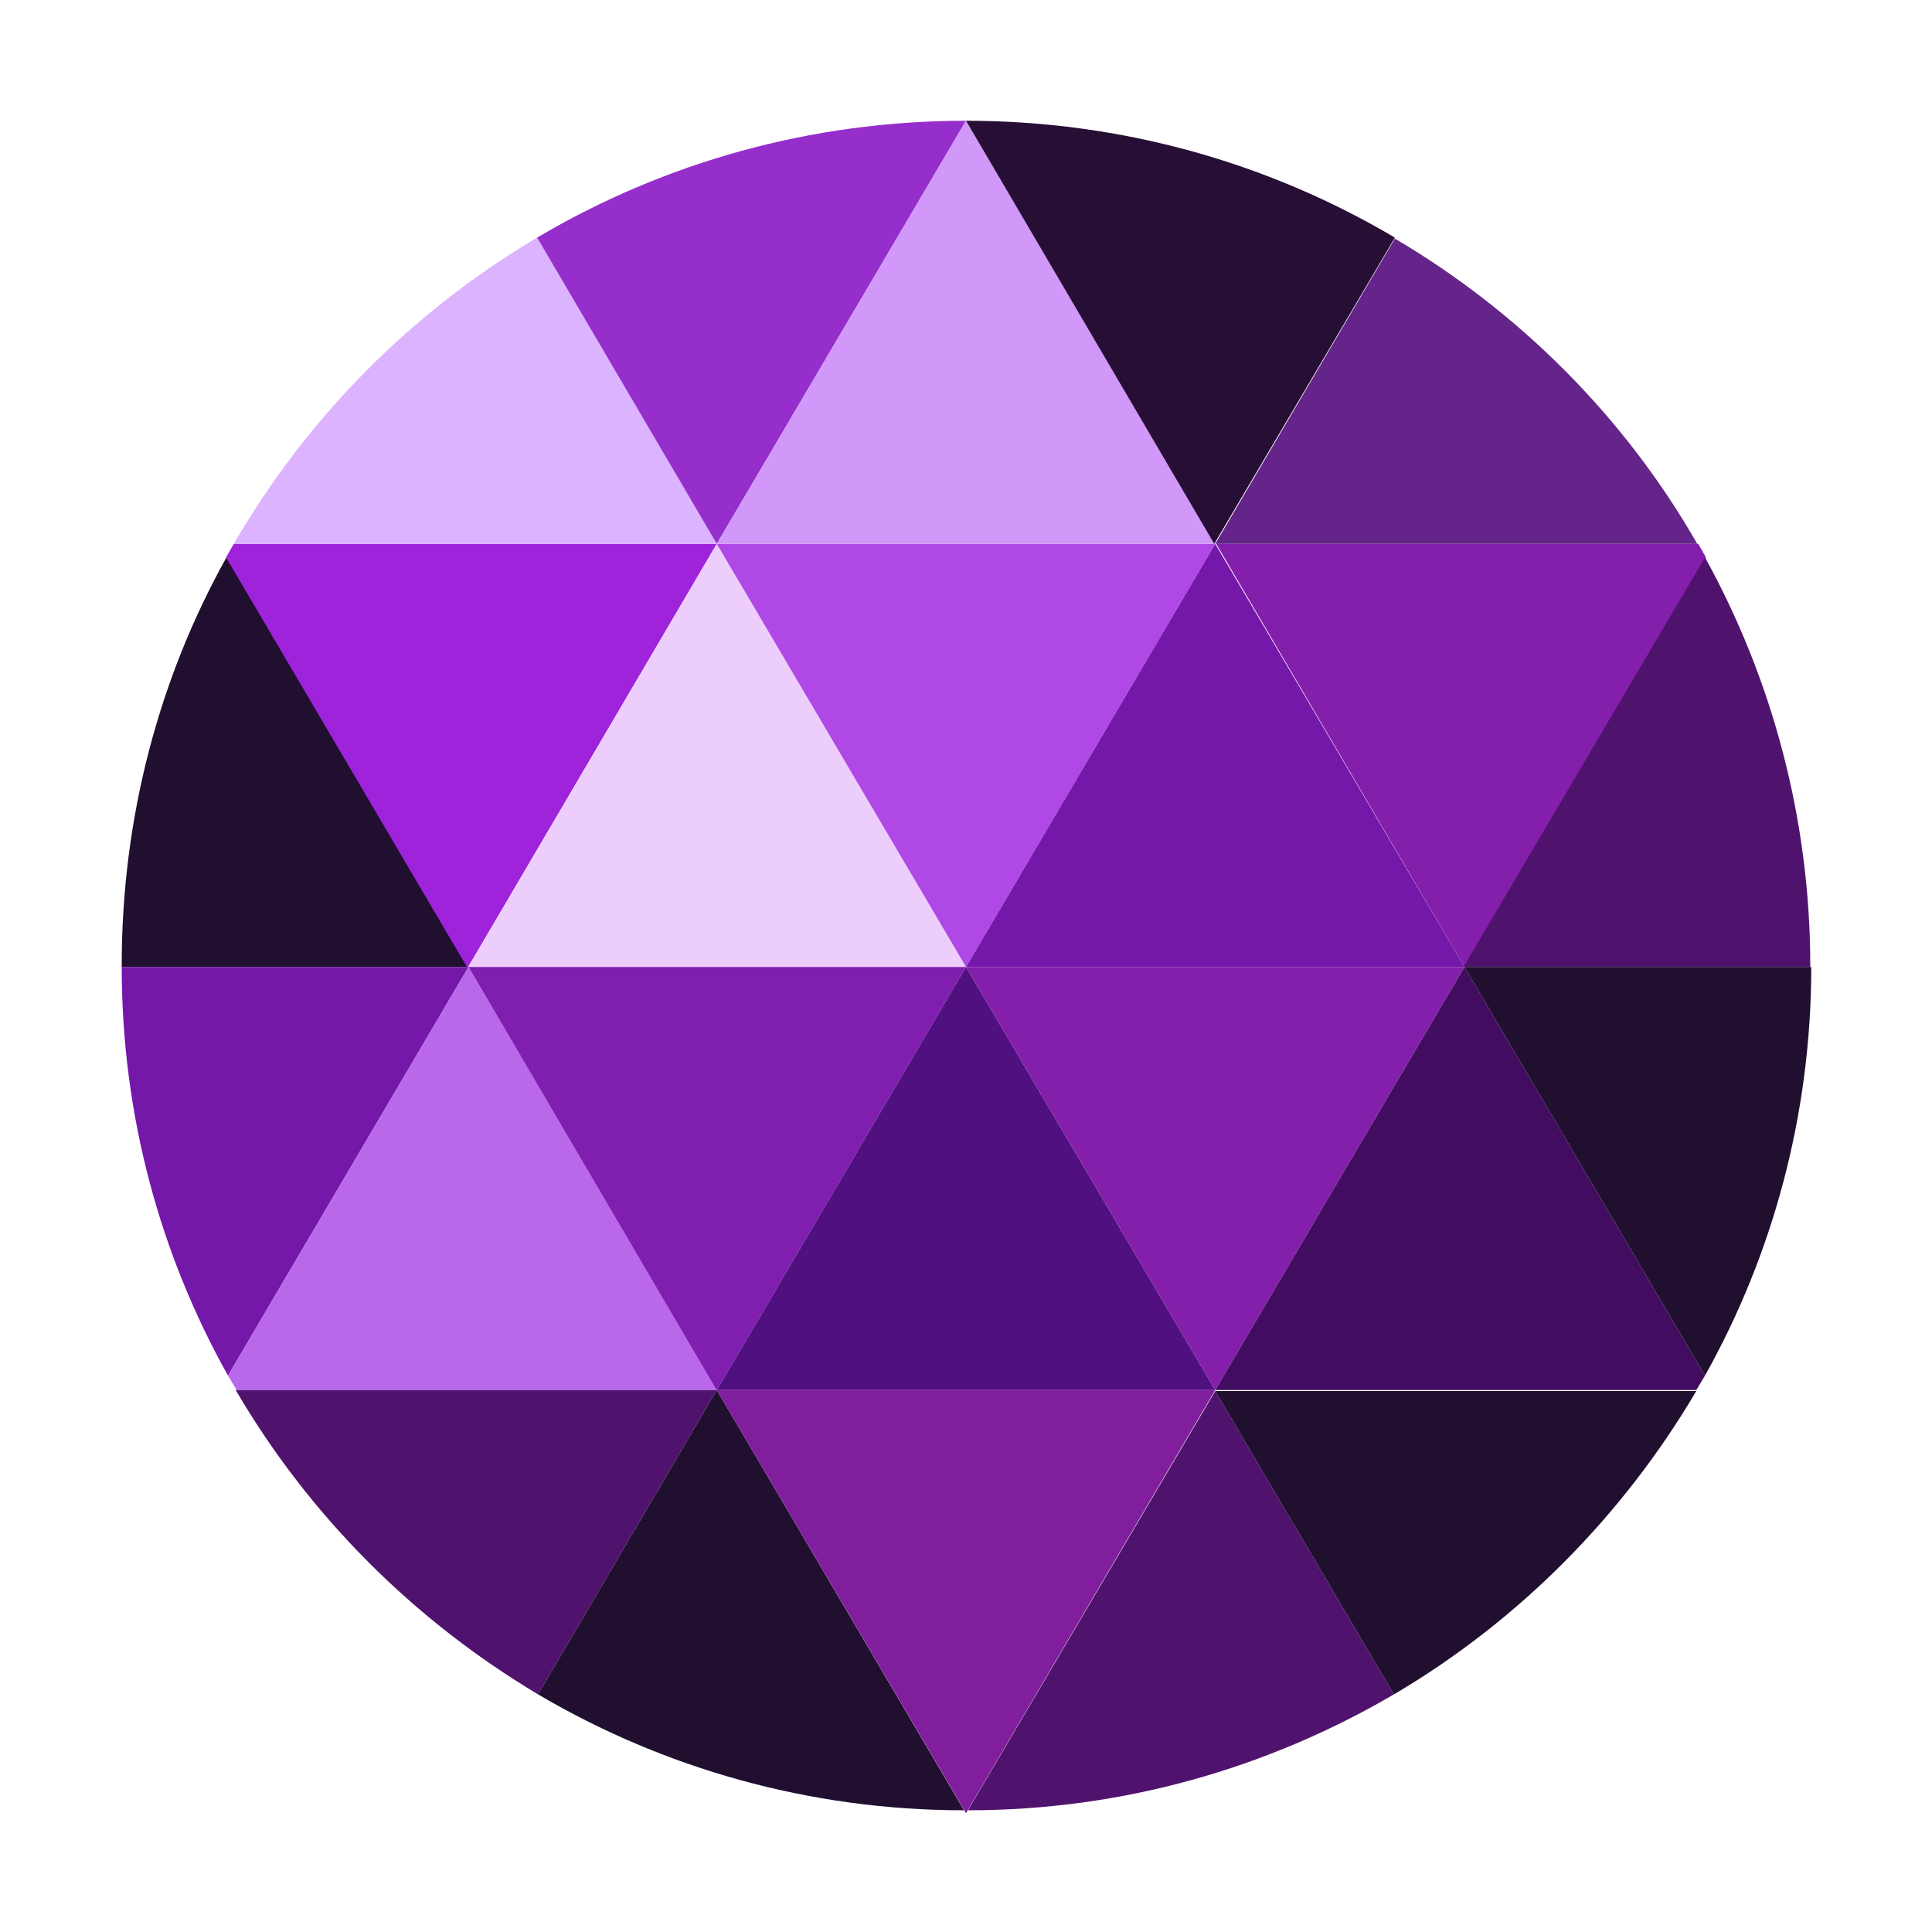
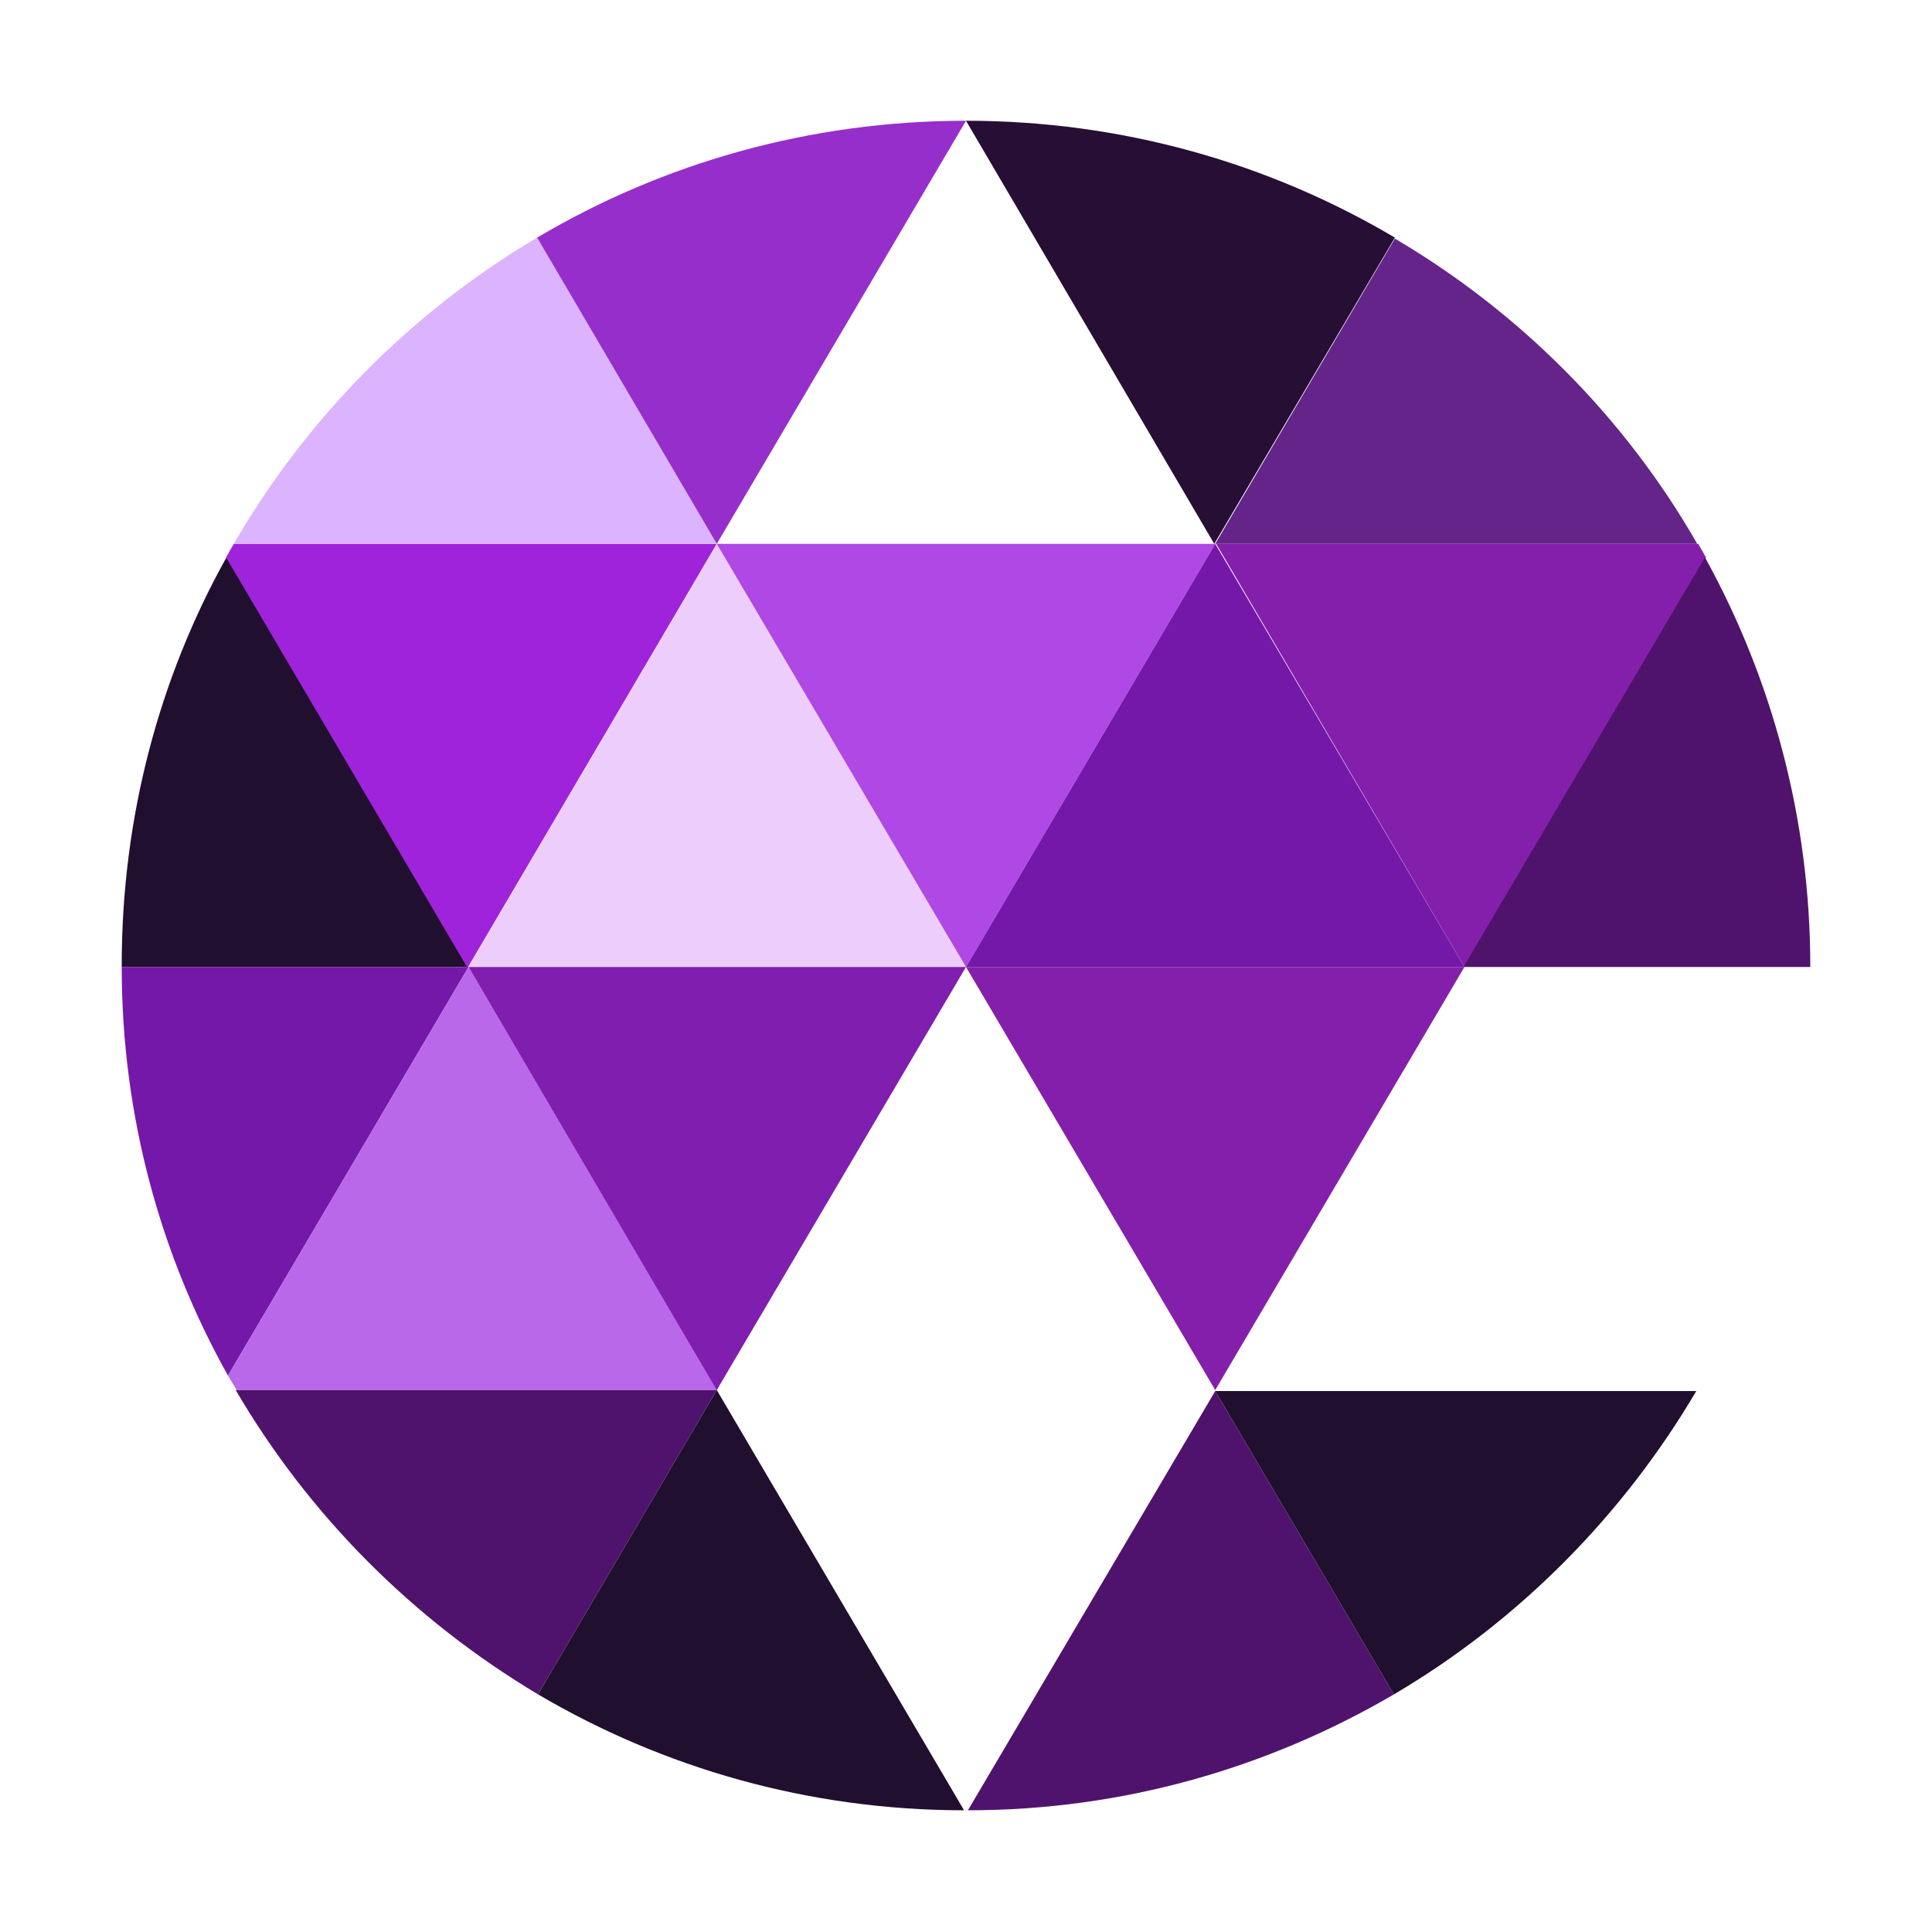
<svg xmlns="http://www.w3.org/2000/svg" version="1.1" x="0px" y="0px" width="200px" height="200px" viewBox="0 0 200 200" style="enable-background:new 0 0 200 200;" xml:space="preserve">
  <style type="text/css">
	.st0{fill:#200F2E;}
	.st1{fill:#9E23DB;}
	.st2{fill:#EDCDFC;}
	.st3{fill:#AF48E5;}
	.st4{fill:#7418AA;}
	.st5{fill:#841FAB;}
	.st6{fill:#50136D;}
	.st7{fill:#DCB3FF;}
	.st8{fill:#962ECC;}
	.st9{fill:#D198F9;}
	.st10{fill:#270E34;}
	.st11{fill:#642489;}
	.st12{fill:#BA68EA;}
	.st13{fill:#801EB0;}
	.st14{fill:#511080;}
	.st15{fill:#420D60;}
	.st16{fill:#811E9E;}
</style>
  <g id="レイヤー_1">
    <g>
      <path class="st0" d="M12.6,100.1h35.9l-25-42.5c-7,12.5-10.9,27-10.9,42.3C12.6,100,12.6,100.1,12.6,100.1z" />
      <path class="st1" d="M74.2,56.3h-50c-0.3,0.5-0.5,0.9-0.8,1.4l25,42.5L74.2,56.3z" />
      <polygon class="st2" points="74.2,56.3 100,100.1 48.5,100.1   " />
      <polygon class="st3" points="100,100.1 125.8,56.3 74.2,56.3   " />
      <polygon class="st4" points="125.8,56.3 151.6,100.1 100,100.1   " />
      <path class="st5" d="M151.6,100.1l25-42.4c-0.3-0.5-0.5-0.9-0.8-1.4h-49.9L151.6,100.1z" />
      <path class="st6" d="M187.4,100.1c0,0,0-0.1,0-0.1c0-15.3-4-29.8-10.9-42.3l-25,42.4H187.4z" />
      <path class="st7" d="M55.6,24.6c-13,7.7-23.8,18.6-31.4,31.7h50L55.6,24.6z" />
      <path class="st8" d="M100,12.5c-16.2,0-31.4,4.4-44.4,12.1l18.6,31.7L100,12.5z" />
-       <polygon class="st9" points="100,12.5 125.8,56.3 74.2,56.3   " />
      <path class="st10" d="M144.4,24.6c-13-7.7-28.2-12.1-44.4-12.1l25.7,43.8L144.4,24.6z" />
      <path class="st11" d="M175.7,56.3c-7.5-13.1-18.4-24-31.3-31.6l-18.6,31.6H175.7z" />
      <path class="st4" d="M48.5,100.1H12.6c0,15.4,4,29.8,11,42.3L48.5,100.1z" />
      <path class="st12" d="M48.5,100.1l-24.9,42.3c0.3,0.5,0.6,1,0.9,1.5h49.8L48.5,100.1z" />
      <polygon class="st13" points="74.2,143.9 100,100.1 48.5,100.1   " />
-       <polygon class="st14" points="100,100.1 125.8,143.9 74.2,143.9   " />
      <polygon class="st5" points="125.8,143.9 151.6,100.1 100,100.1   " />
-       <path class="st15" d="M125.8,143.9h49.8c0.3-0.5,0.6-1,0.9-1.5l-24.9-42.3L125.8,143.9z" />
-       <path class="st0" d="M151.6,100.1l24.9,42.3c7-12.5,11-27,11-42.3H151.6z" />
-       <path class="st6" d="M24.4,143.9c7.6,13,18.4,23.8,31.3,31.5l18.5-31.5H24.4z" />
+       <path class="st6" d="M24.4,143.9c7.6,13,18.4,23.8,31.3,31.5l18.5-31.5z" />
      <path class="st0" d="M55.7,175.4c12.9,7.6,28,12,44.1,12l-25.6-43.5L55.7,175.4z" />
-       <polygon class="st16" points="100,187.7 125.8,143.9 74.2,143.9   " />
      <path class="st6" d="M100.2,187.4c16.1,0,31.1-4.4,44.1-12l-18.5-31.4L100.2,187.4z" />
      <path class="st0" d="M144.3,175.4c12.9-7.6,23.7-18.5,31.3-31.4h-49.8L144.3,175.4z" />
    </g>
  </g>
  <g id="レイヤー_2">
</g>
</svg>